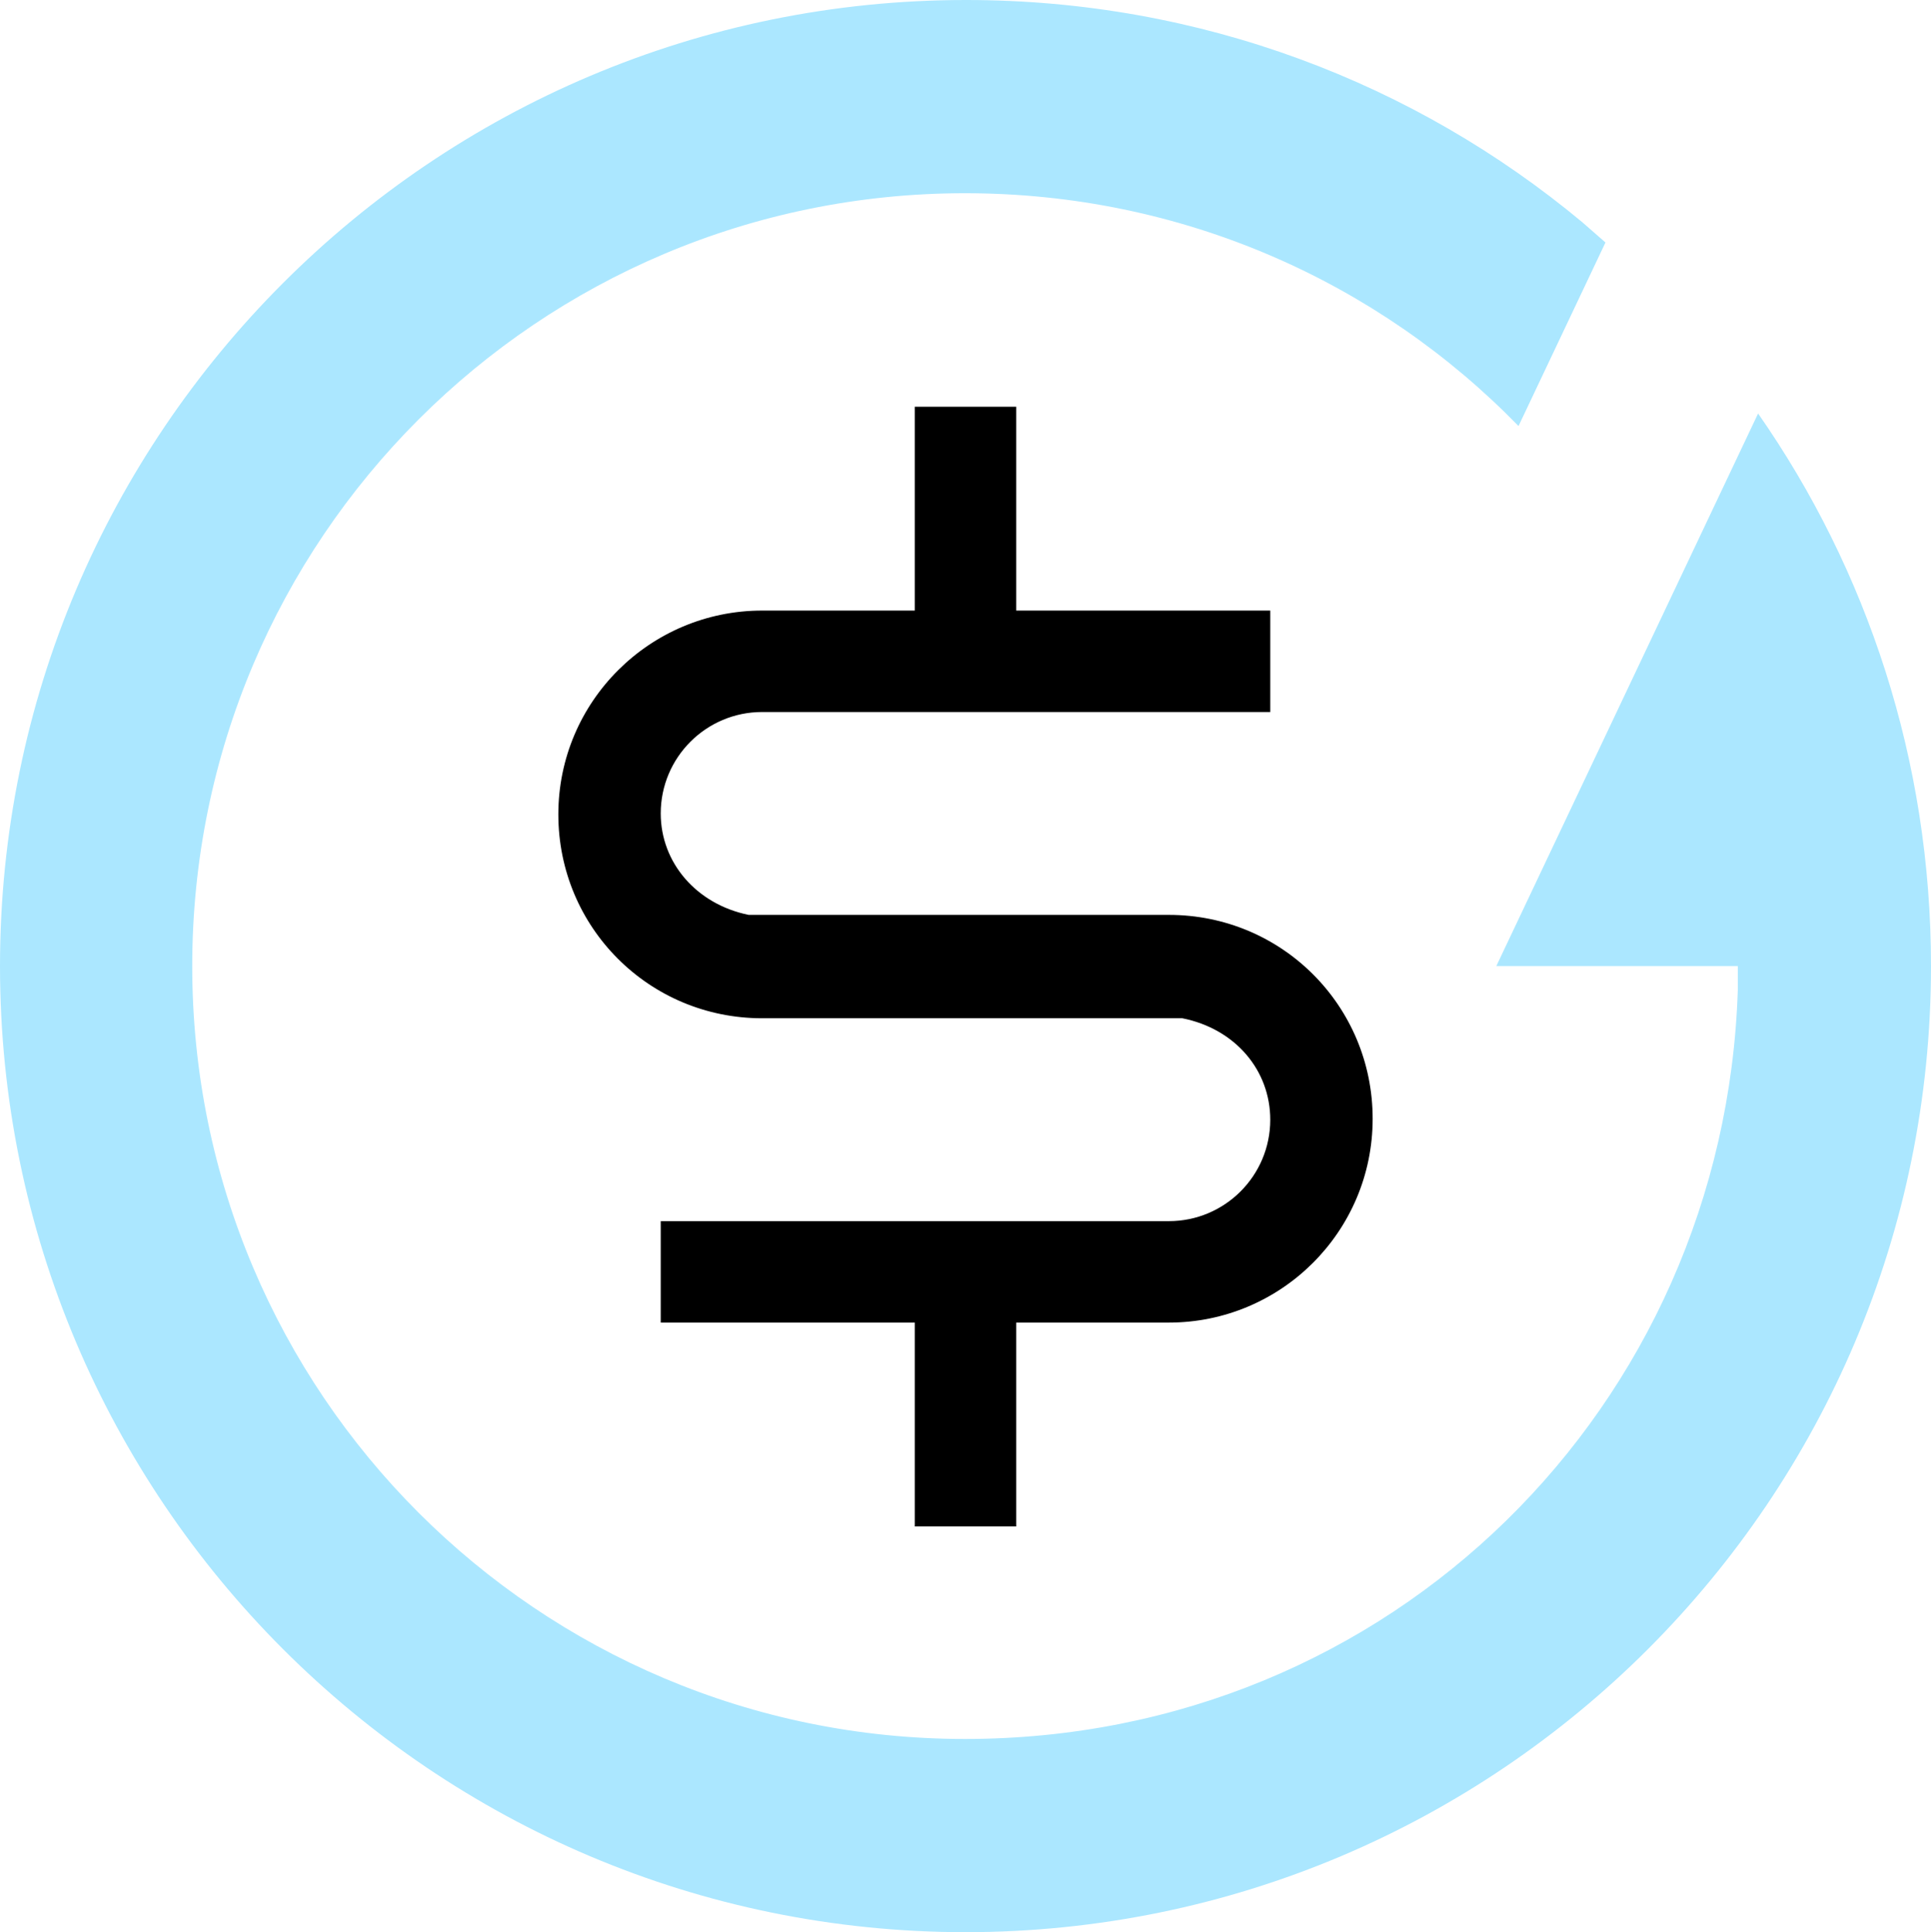
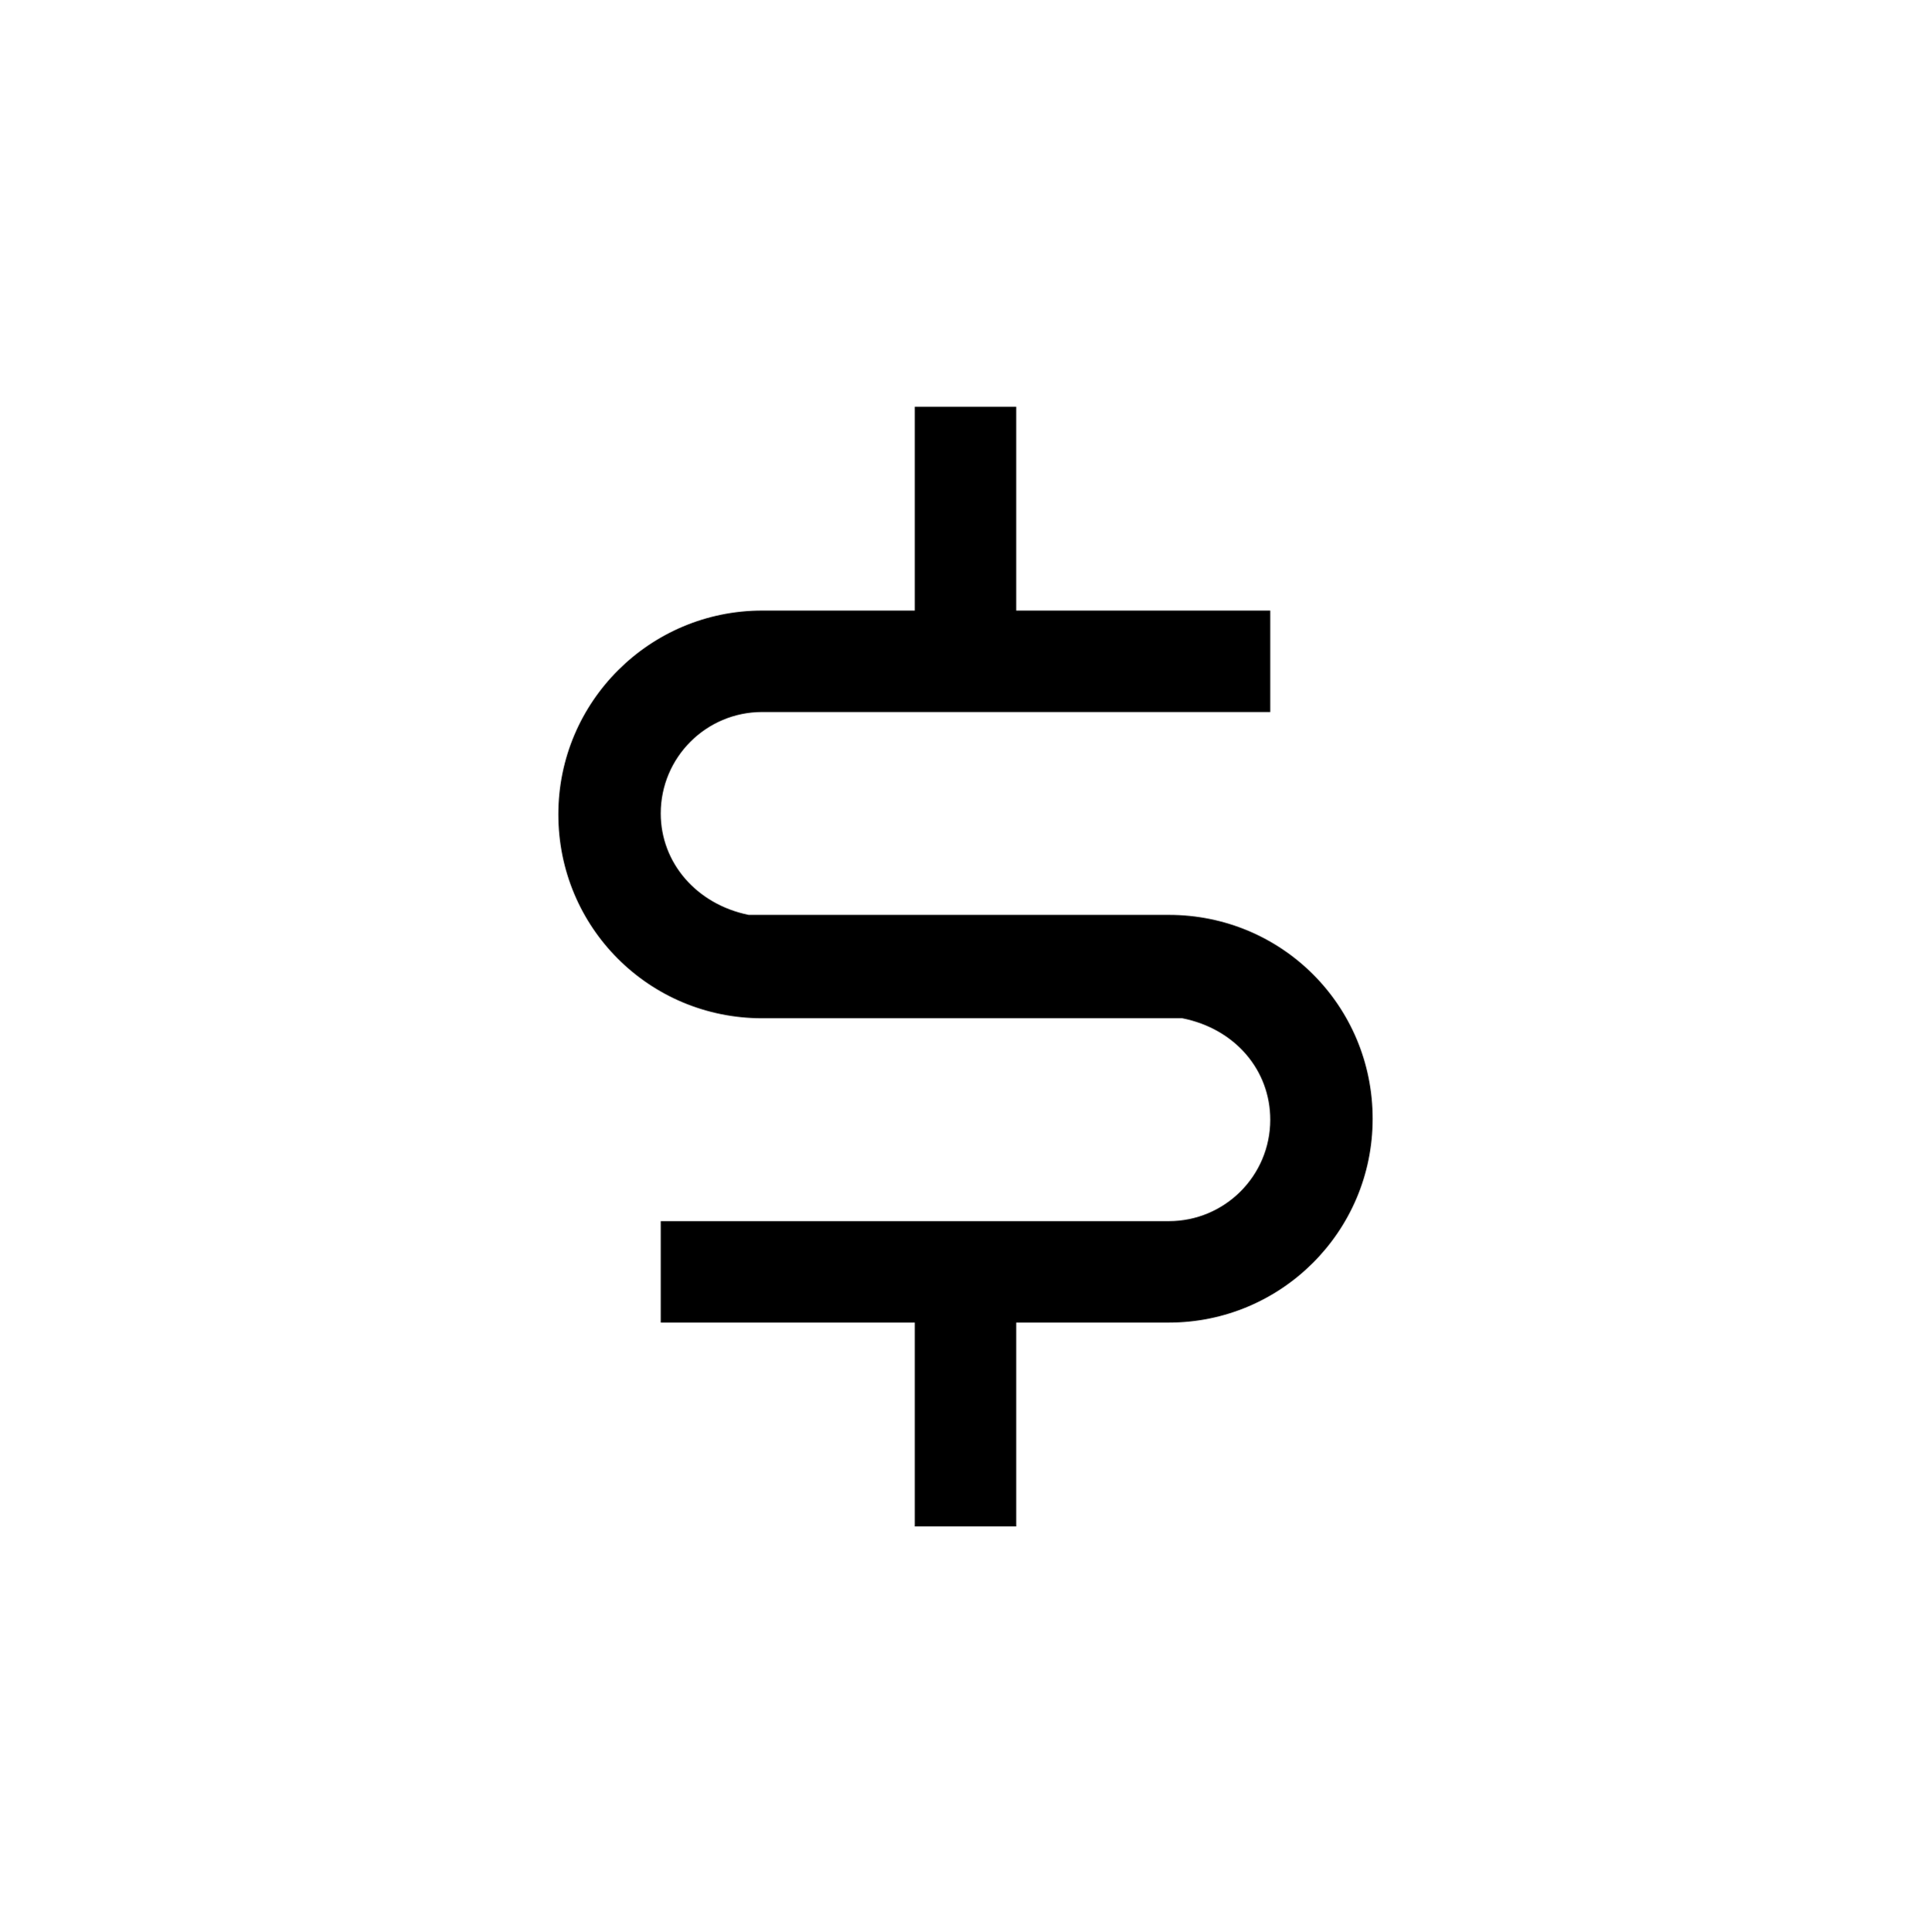
<svg xmlns="http://www.w3.org/2000/svg" id="Layer_2" version="1.1" viewBox="0 0 19.99 20">
  <defs>
    <style>
      .st0 {
        fill: #abe7ff;
      }
    </style>
  </defs>
  <g id="Layer_1-2">
-     <path d="M12.11,9.47h-4.36c-.54-.11-.91-.54-.91-1.05,0-.58.47-1.05,1.05-1.05h5.26v-1.05h-2.63v-2.11h-1.05v2.11h-1.58c-1.16,0-2.11.94-2.11,2.11s.94,2.11,2.11,2.11h4.35c.55.11.91.54.91,1.05,0,.58-.47,1.05-1.05,1.05h-5.26v1.05h2.63v2.11h1.05v-2.11h1.58c1.16,0,2.11-.94,2.11-2.11s-.94-2.11-2.11-2.11h.01Z" />
-     <path class="st0" d="M10,20C4.48,20,0,15.52,0,10S4.48,0,10,0c2.43,0,4.65.86,6.38,2.3l.24.21-.9,1.9c-1.45-1.49-3.48-2.41-5.73-2.41-4.42,0-8,3.58-8,8s3.58,8,8,8,7.86-3.45,8-7.75v-.25h-2.5l2.71-5.72c1.13,1.62,1.79,3.59,1.79,5.72,0,5.52-4.48,10-10,10,0,0,.01,0,0,0Z" />
+     <path d="M12.11,9.47h-4.36c-.54-.11-.91-.54-.91-1.05,0-.58.47-1.05,1.05-1.05h5.26v-1.05h-2.63v-2.11h-1.05v2.11h-1.58c-1.16,0-2.11.94-2.11,2.11s.94,2.11,2.11,2.11h4.35c.55.11.91.54.91,1.05,0,.58-.47,1.05-1.05,1.05h-5.26v1.05h2.63v2.11h1.05v-2.11h1.58c1.16,0,2.11-.94,2.11-2.11s-.94-2.11-2.11-2.11Z" />
  </g>
</svg>